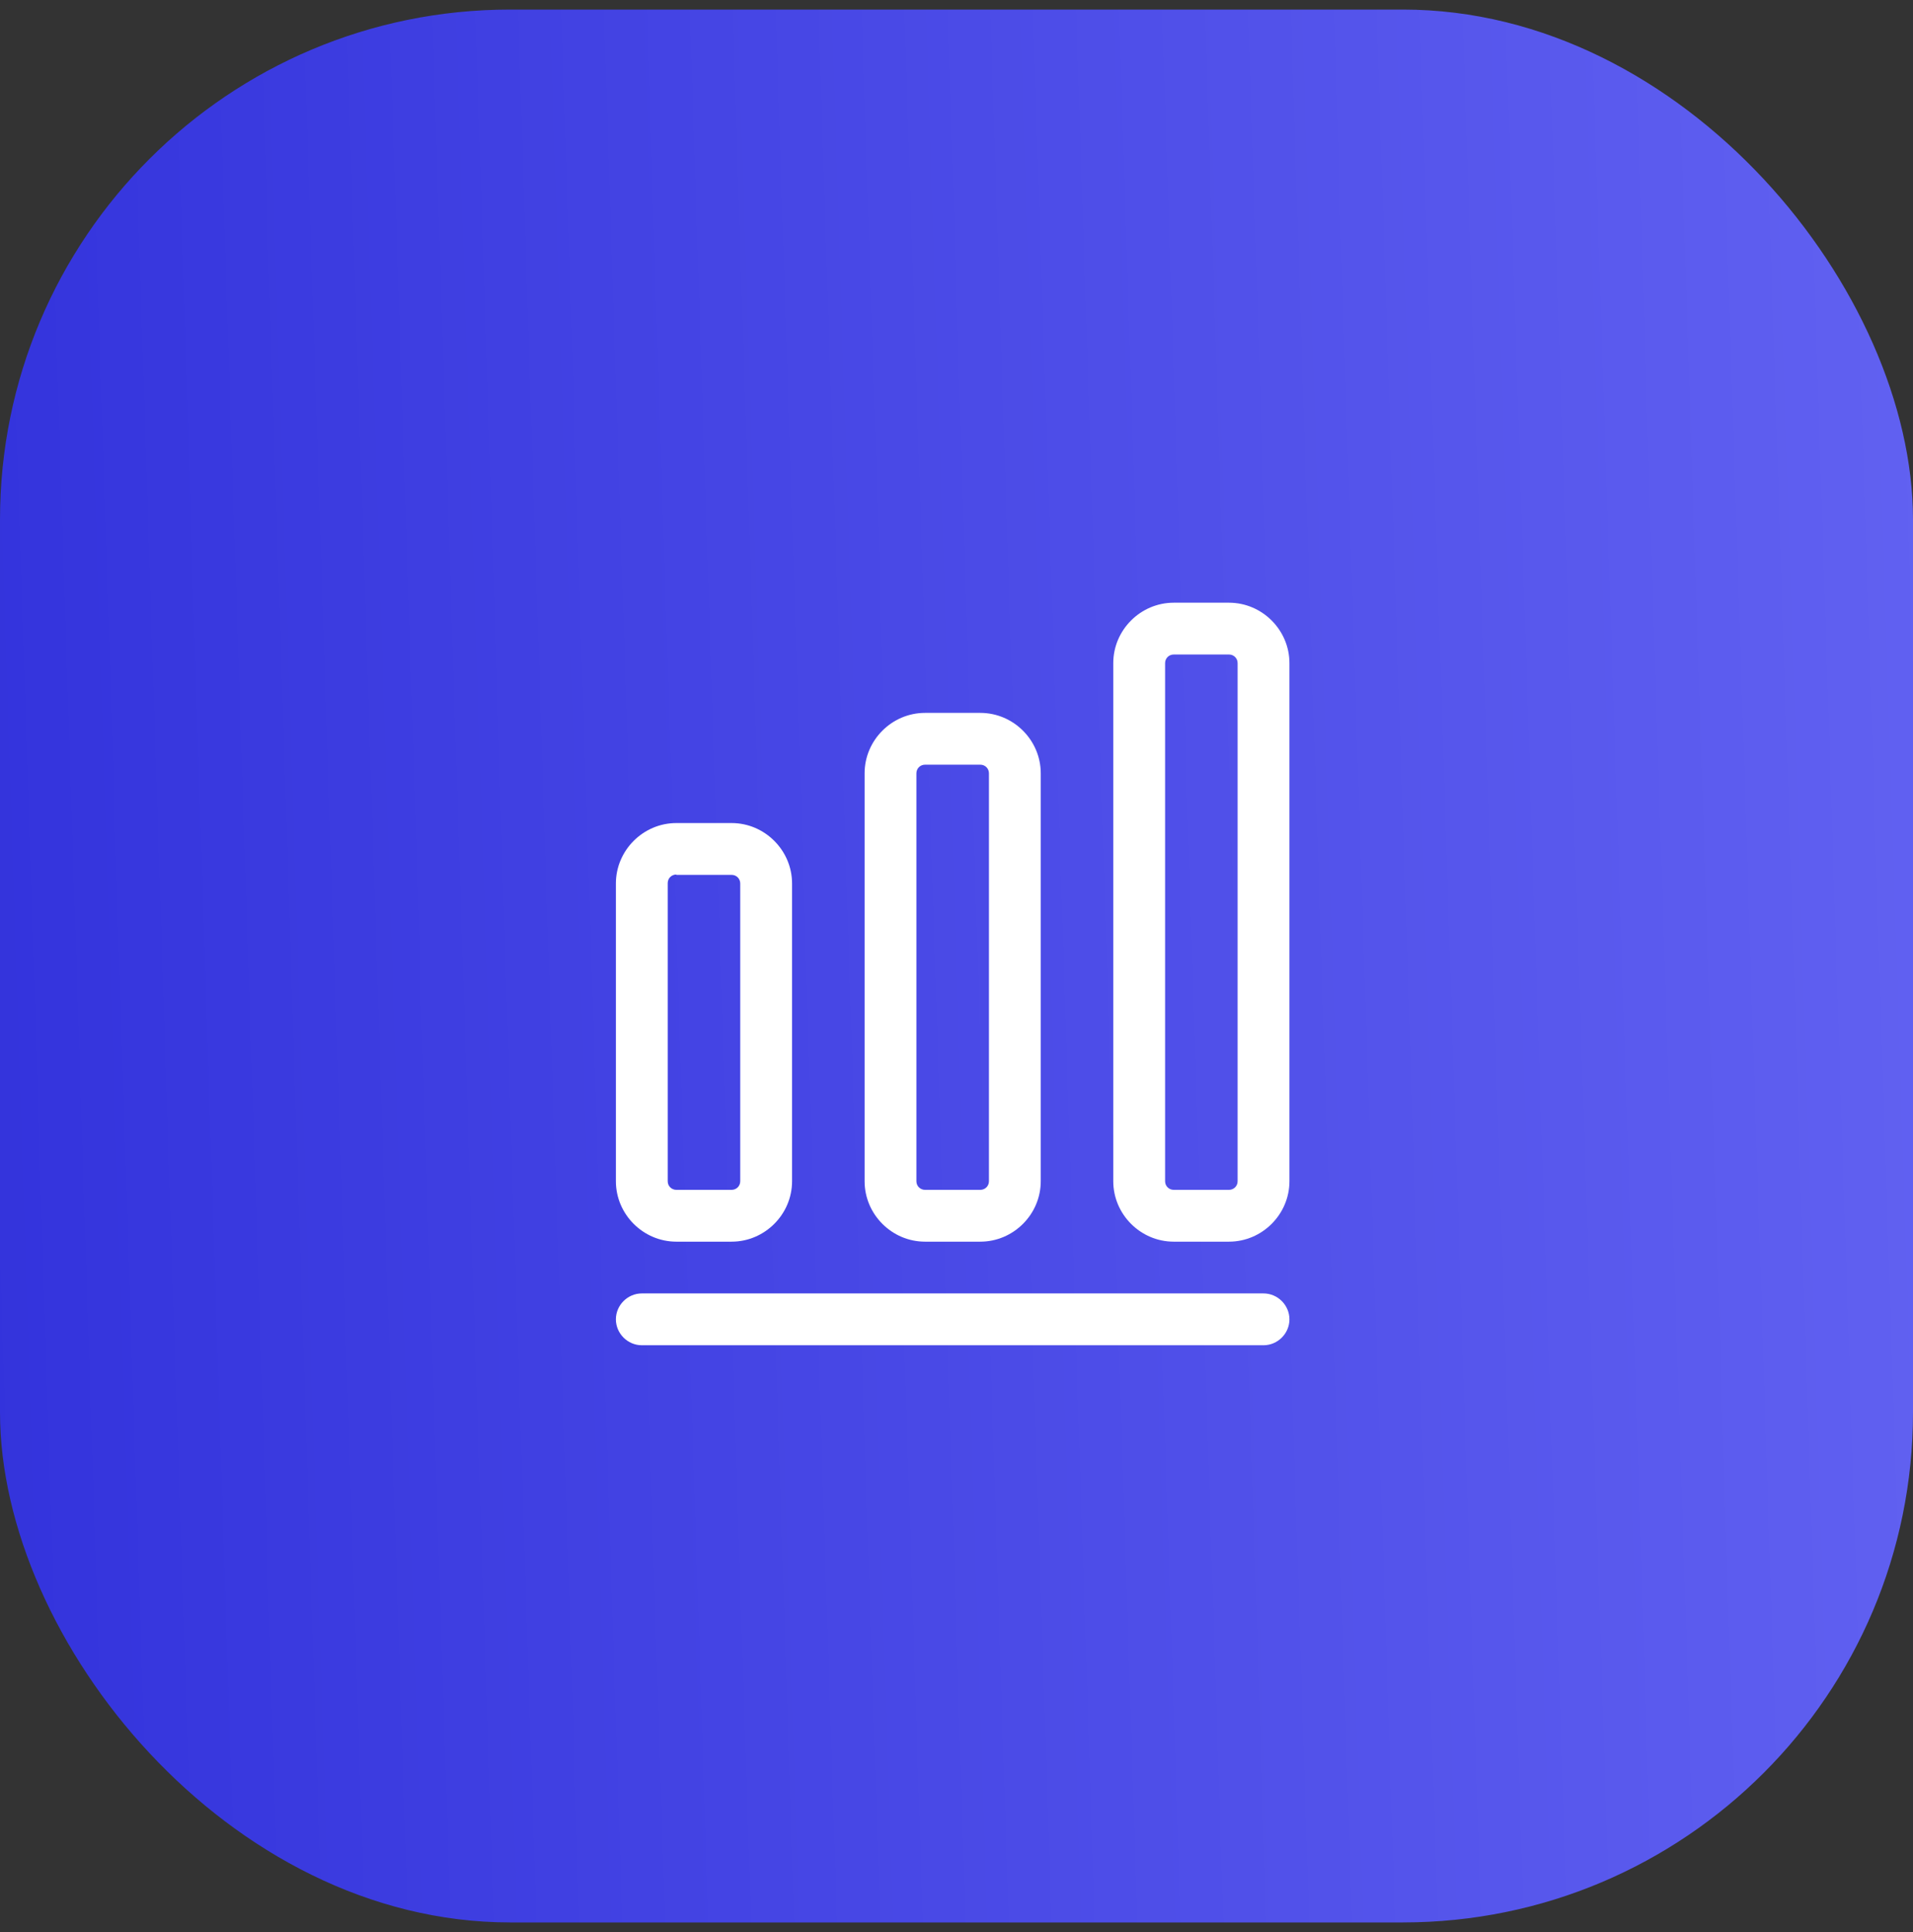
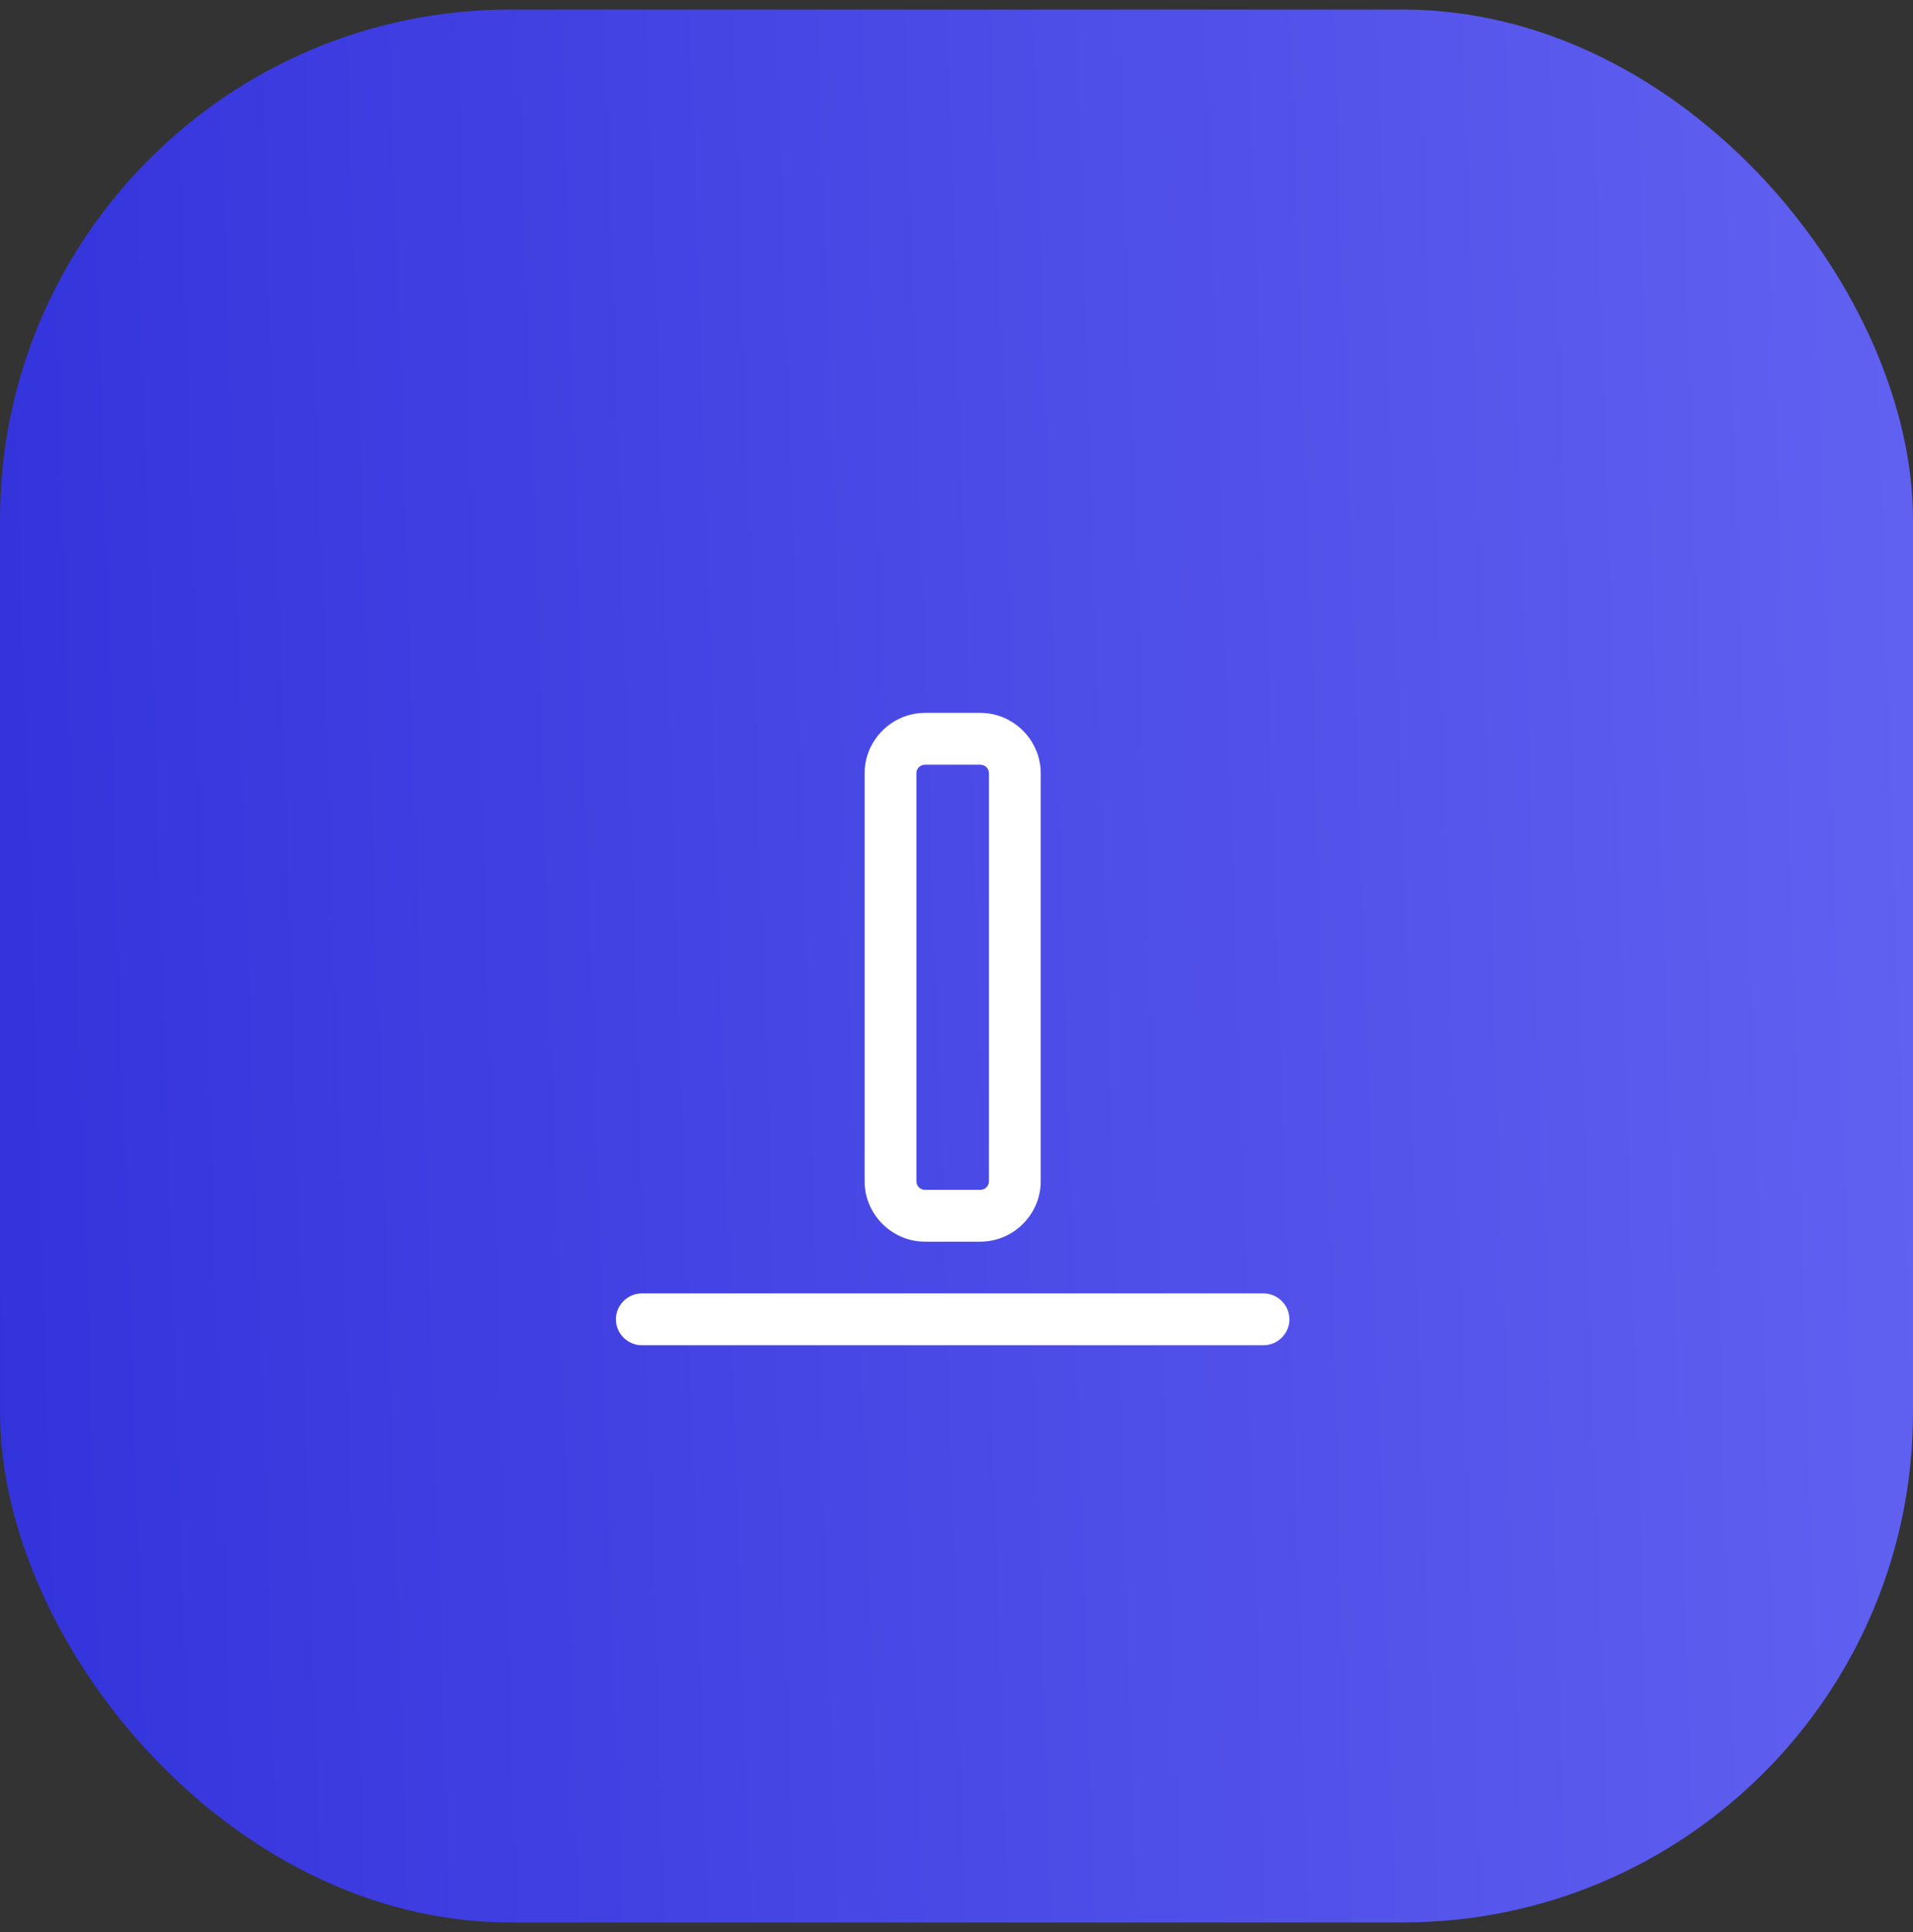
<svg xmlns="http://www.w3.org/2000/svg" width="100" height="101" viewBox="0 0 100 101" fill="none">
  <rect x="0" y="0" width="100" height="101" fill="#333333" stroke="none" />
  <rect y="0.5" width="100" height="100" rx="26.667" fill="url(#paint0_linear_41_8641)" />
  <path d="M66.049 70.326H33.55C32.809 70.326 32.195 69.712 32.195 68.971C32.195 68.231 32.809 67.617 33.55 67.617H66.049C66.79 67.617 67.404 68.231 67.404 68.971C67.404 69.712 66.79 70.326 66.049 70.326Z" fill="white" />
-   <path d="M38.244 64.911H35.355C33.622 64.911 32.195 63.484 32.195 61.751V46.187C32.195 44.454 33.622 43.027 35.355 43.027H38.244C39.977 43.027 41.404 44.454 41.404 46.187V61.751C41.404 63.484 39.977 64.911 38.244 64.911ZM35.355 45.718C35.102 45.718 34.904 45.916 34.904 46.169V61.751C34.904 62.004 35.102 62.202 35.355 62.202H38.244C38.497 62.202 38.695 62.004 38.695 61.751V46.187C38.695 45.934 38.497 45.736 38.244 45.736H35.355V45.718Z" fill="white" />
  <path d="M51.244 64.911H48.355C46.622 64.911 45.196 63.484 45.196 61.751V40.427C45.196 38.694 46.622 37.268 48.355 37.268H51.244C52.978 37.268 54.404 38.694 54.404 40.427V61.751C54.404 63.484 52.978 64.911 51.244 64.911ZM48.355 39.976C48.103 39.976 47.904 40.175 47.904 40.427V61.751C47.904 62.004 48.103 62.202 48.355 62.202H51.244C51.497 62.202 51.696 62.004 51.696 61.751V40.427C51.696 40.175 51.497 39.976 51.244 39.976H48.355Z" fill="white" />
-   <path d="M64.244 64.911H61.355C59.622 64.911 58.195 63.484 58.195 61.751V34.667C58.195 32.934 59.622 31.508 61.355 31.508H64.244C65.977 31.508 67.404 32.934 67.404 34.667V61.751C67.404 63.484 65.977 64.911 64.244 64.911ZM61.355 34.216C61.102 34.216 60.904 34.415 60.904 34.667V61.751C60.904 62.004 61.102 62.202 61.355 62.202H64.244C64.497 62.202 64.695 62.004 64.695 61.751V34.667C64.695 34.415 64.497 34.216 64.244 34.216H61.355Z" fill="white" />
  <defs>
    <linearGradient id="paint0_linear_41_8641" x1="0" y1="100.5" x2="103.101" y2="97.194" gradientUnits="userSpaceOnUse">
      <stop stop-color="#3333DC" />
      <stop offset="1" stop-color="#6161F1" />
    </linearGradient>
  </defs>
</svg>